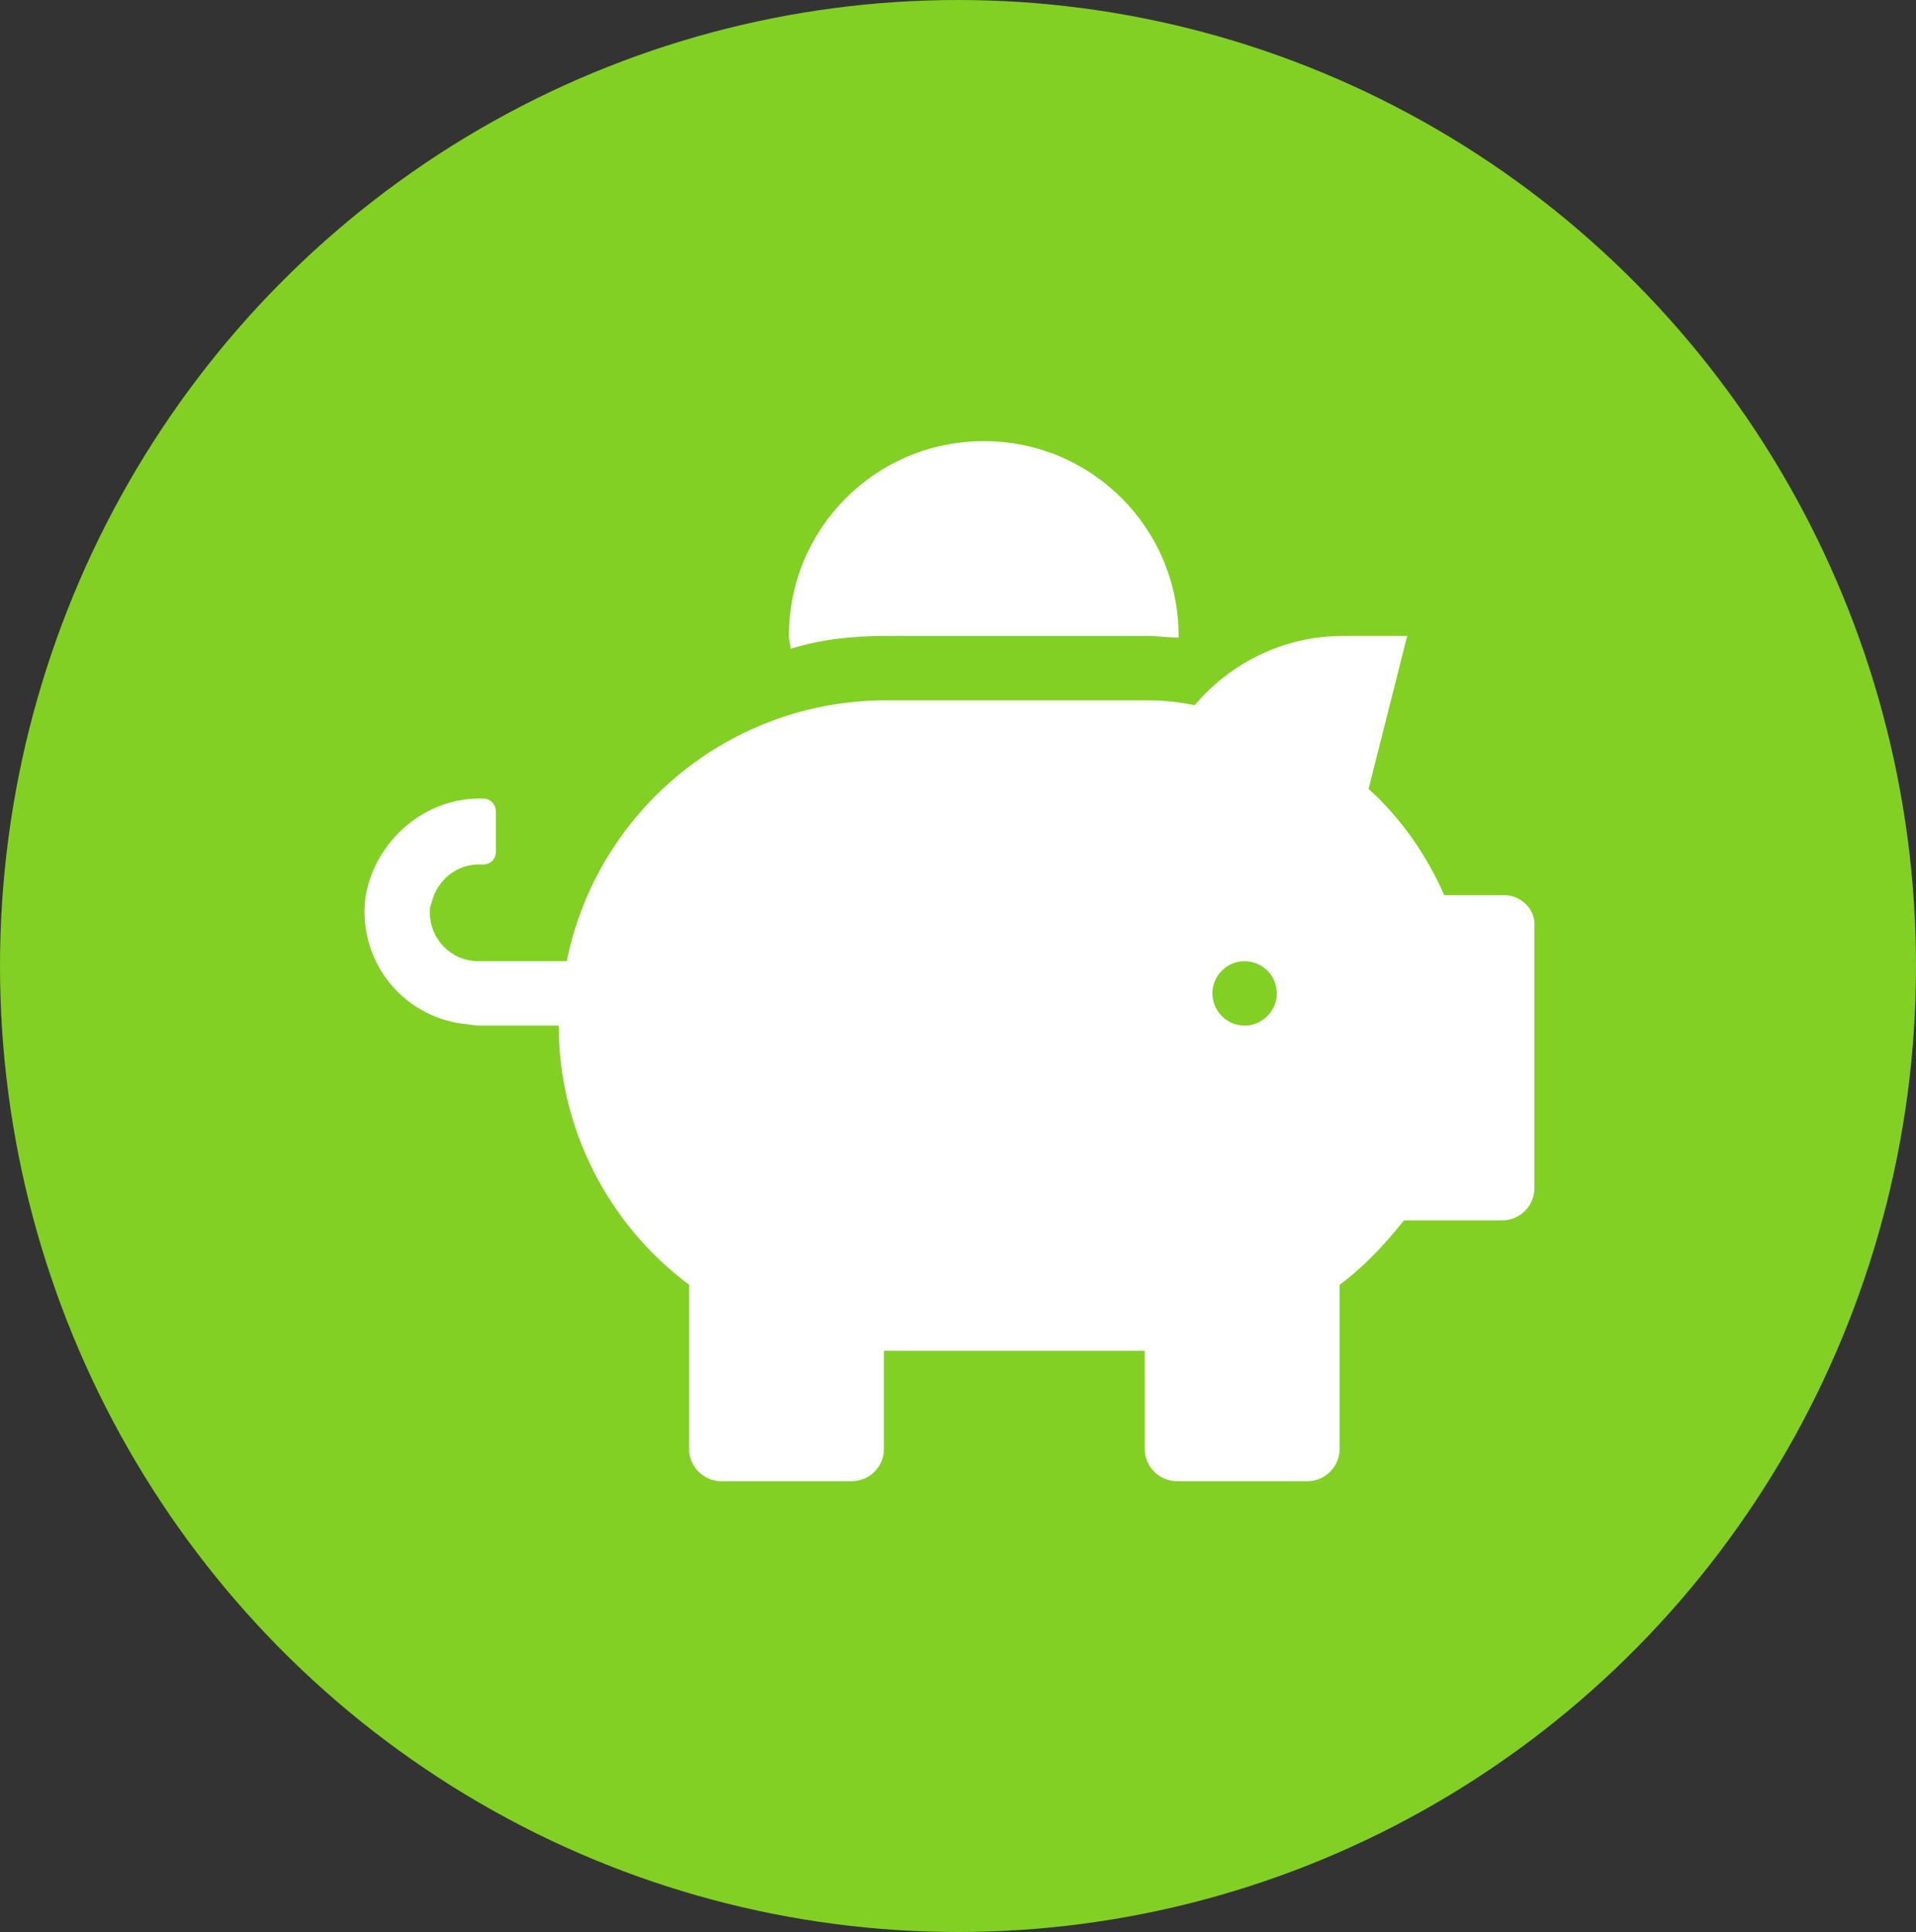
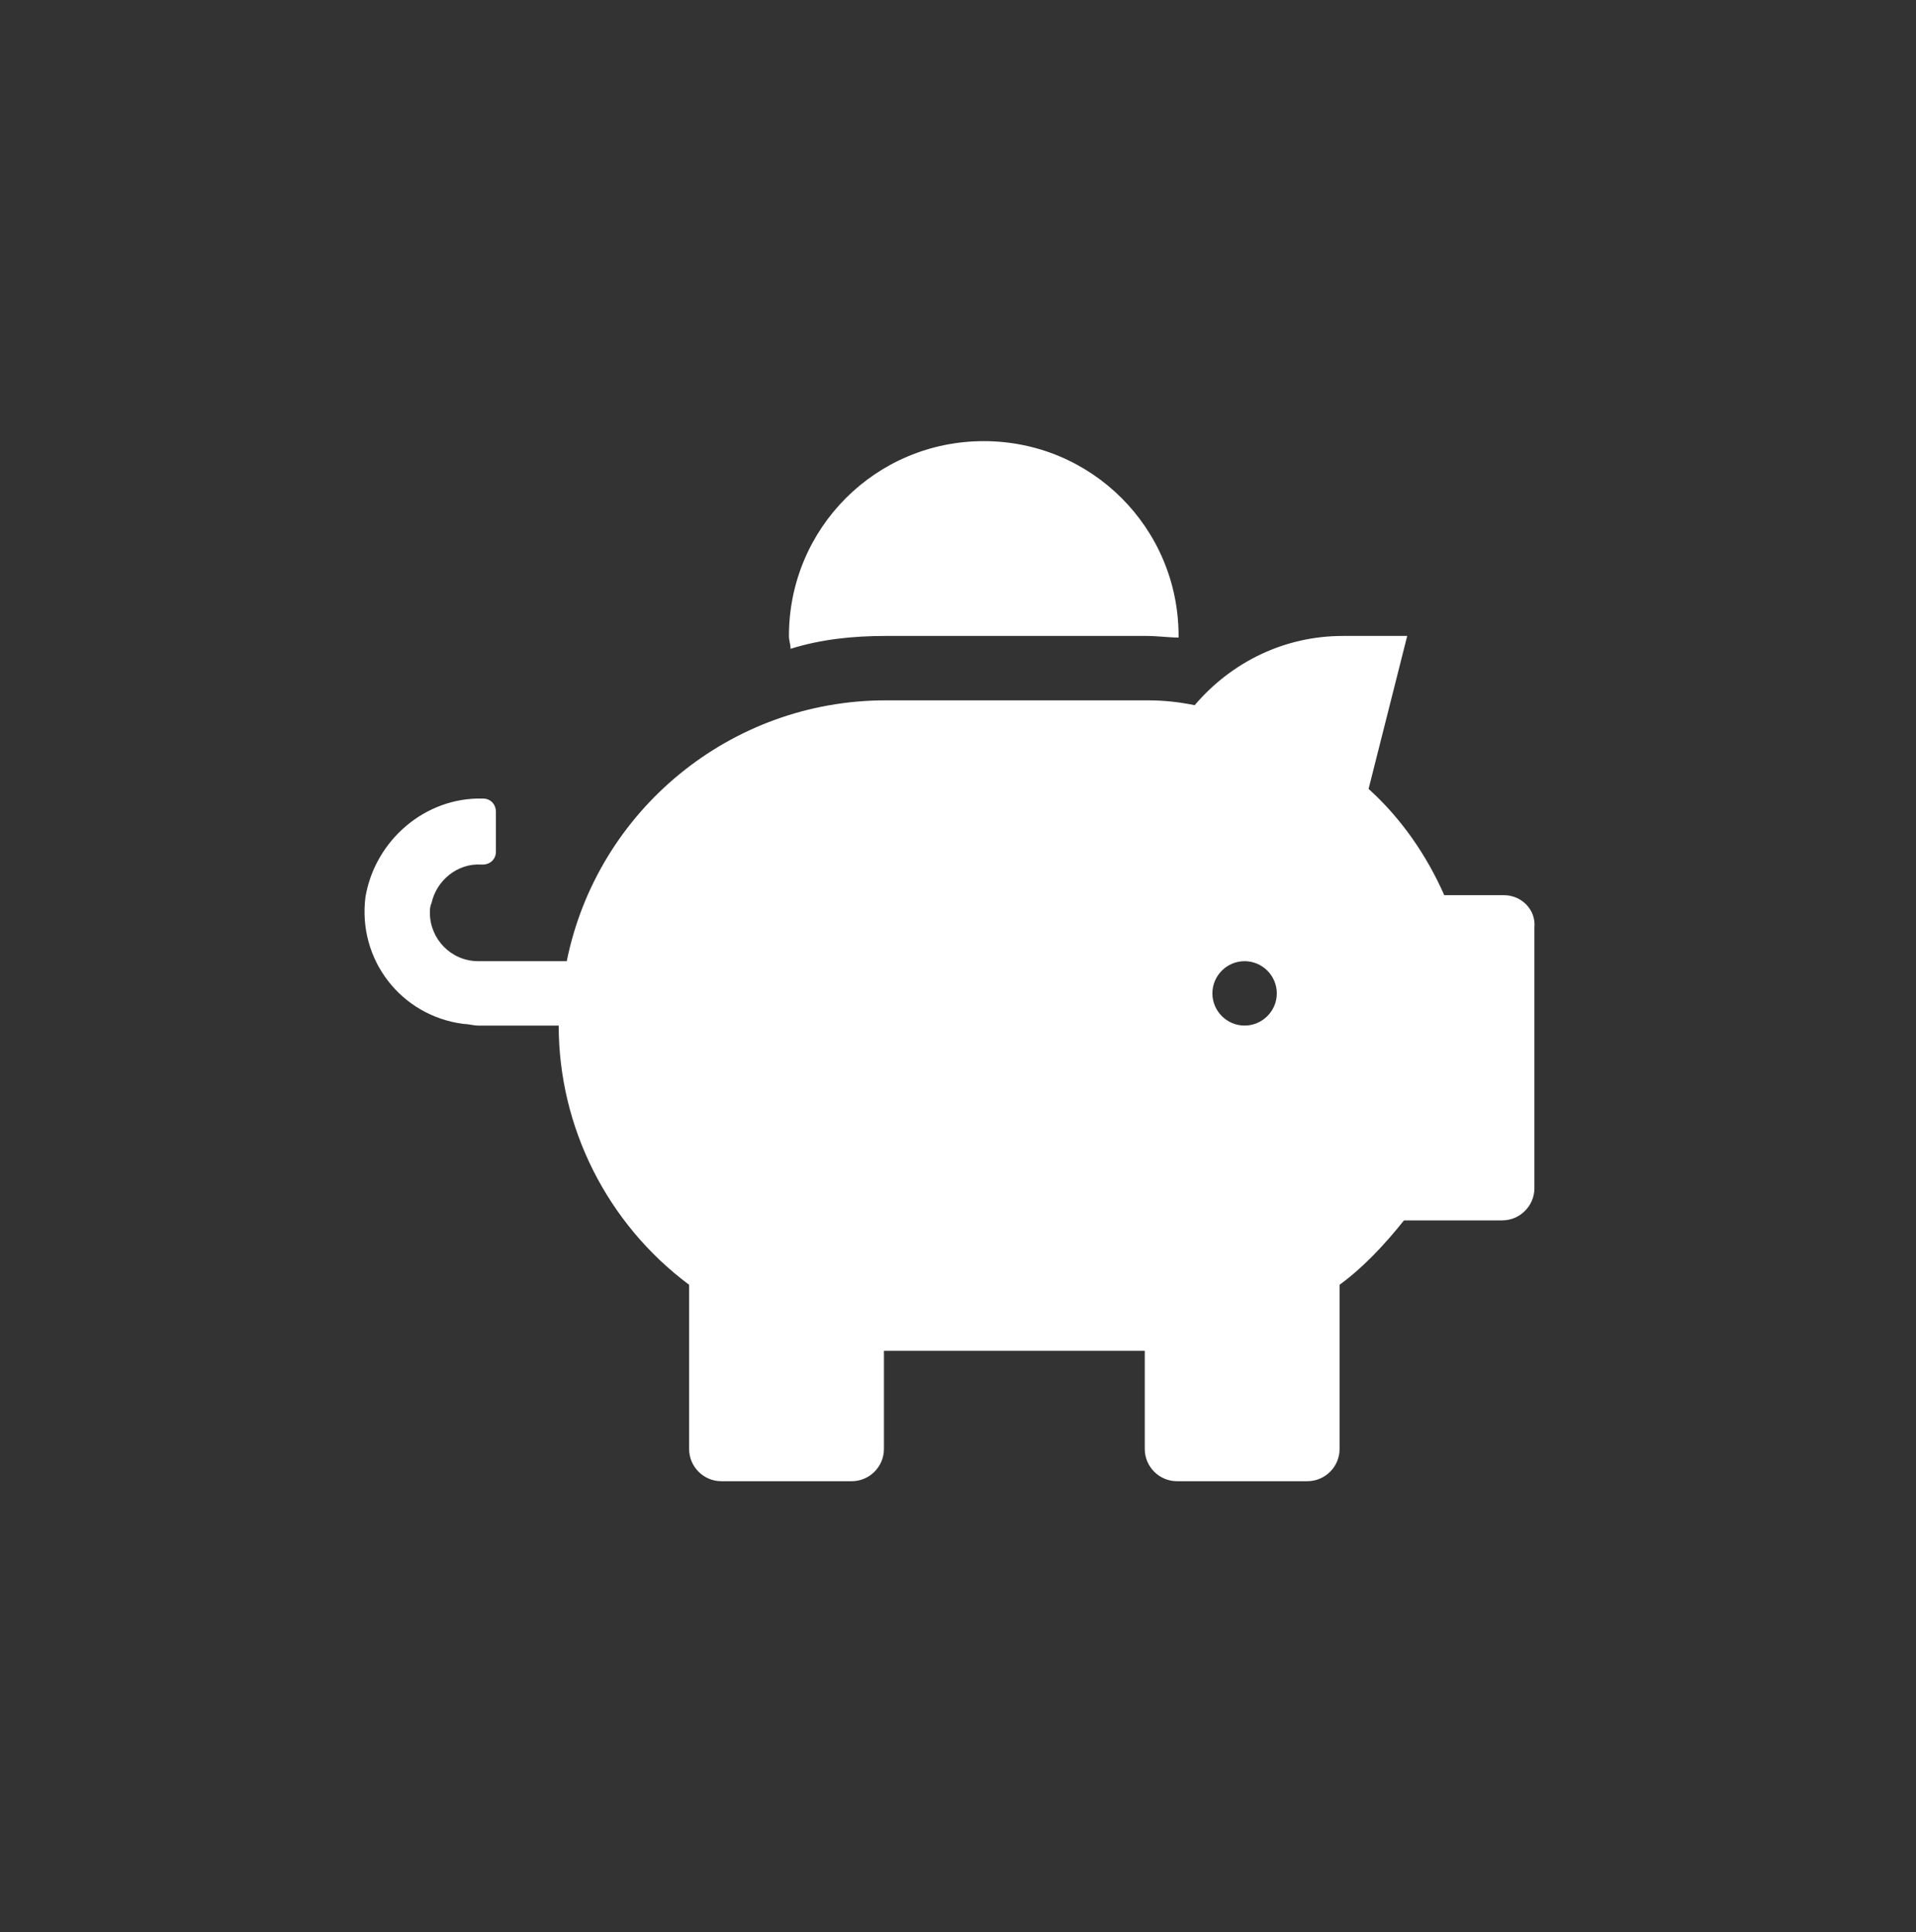
<svg xmlns="http://www.w3.org/2000/svg" version="1.1" id="Ebene_1" x="0px" y="0px" viewBox="0 0 119 120" style="enable-background:new 0 0 119 120;" xml:space="preserve">
  <rect x="0" y="0" width="119" height="120" fill="#333333" stroke="none" />
  <style type="text/css">
	.st0{fill:#82D024;}
	.st1{fill:#FFFFFF;}
</style>
  <g id="Gruppe_92" transform="translate(-594 -2517)">
-     <ellipse id="Ellipse_35" class="st0" cx="653.5" cy="2577" rx="59.5" ry="60" />
    <path id="piggy-bank-solid" class="st1" d="M687.4,2572.6h-3.7c-1.1-2.5-2.7-4.8-4.7-6.6l2.4-9.5h-4c-3.6,0-6.9,1.6-9.2,4.3   c-1-0.2-1.9-0.3-2.9-0.3H649c-9.6,0-17.9,6.8-19.8,16.2h-5.5c-1.7,0-3-1.4-3-3c0-0.2,0-0.4,0.1-0.6c0.3-1.4,1.6-2.5,3.1-2.4h0.1   c0.4,0,0.8-0.3,0.8-0.8l0,0v-2.5c0-0.4-0.3-0.8-0.8-0.8c-3.6-0.1-6.7,2.6-7.3,6.1c-0.5,3.9,2.2,7.4,6.1,7.9c0.3,0,0.6,0.1,0.9,0.1   h5c0,6.3,3,12.3,8.1,16.1v10.2c0,1.1,0.9,2,2,2h8.1c1.1,0,2-0.9,2-2v-6.1h16.2v6.1c0,1.1,0.9,2,2,2h8.1c1.1,0,2-0.9,2-2v-10.2   c1.5-1.1,2.8-2.5,4-4h6.1c1.1,0,2-0.9,2-2v-16.2C689.4,2573.5,688.5,2572.6,687.4,2572.6z M671.3,2580.7c-1.1,0-2-0.9-2-2   s0.9-2,2-2s2,0.9,2,2S672.4,2580.7,671.3,2580.7z M649,2556.5h16.2c0.7,0,1.4,0.1,2,0.1v-0.1c0-6.7-5.4-12.1-12.1-12.1   c-6.7,0-12.1,5.4-12.1,12.1c0,0.3,0.1,0.5,0.1,0.8C645,2556.7,647,2556.5,649,2556.5z" />
  </g>
</svg>